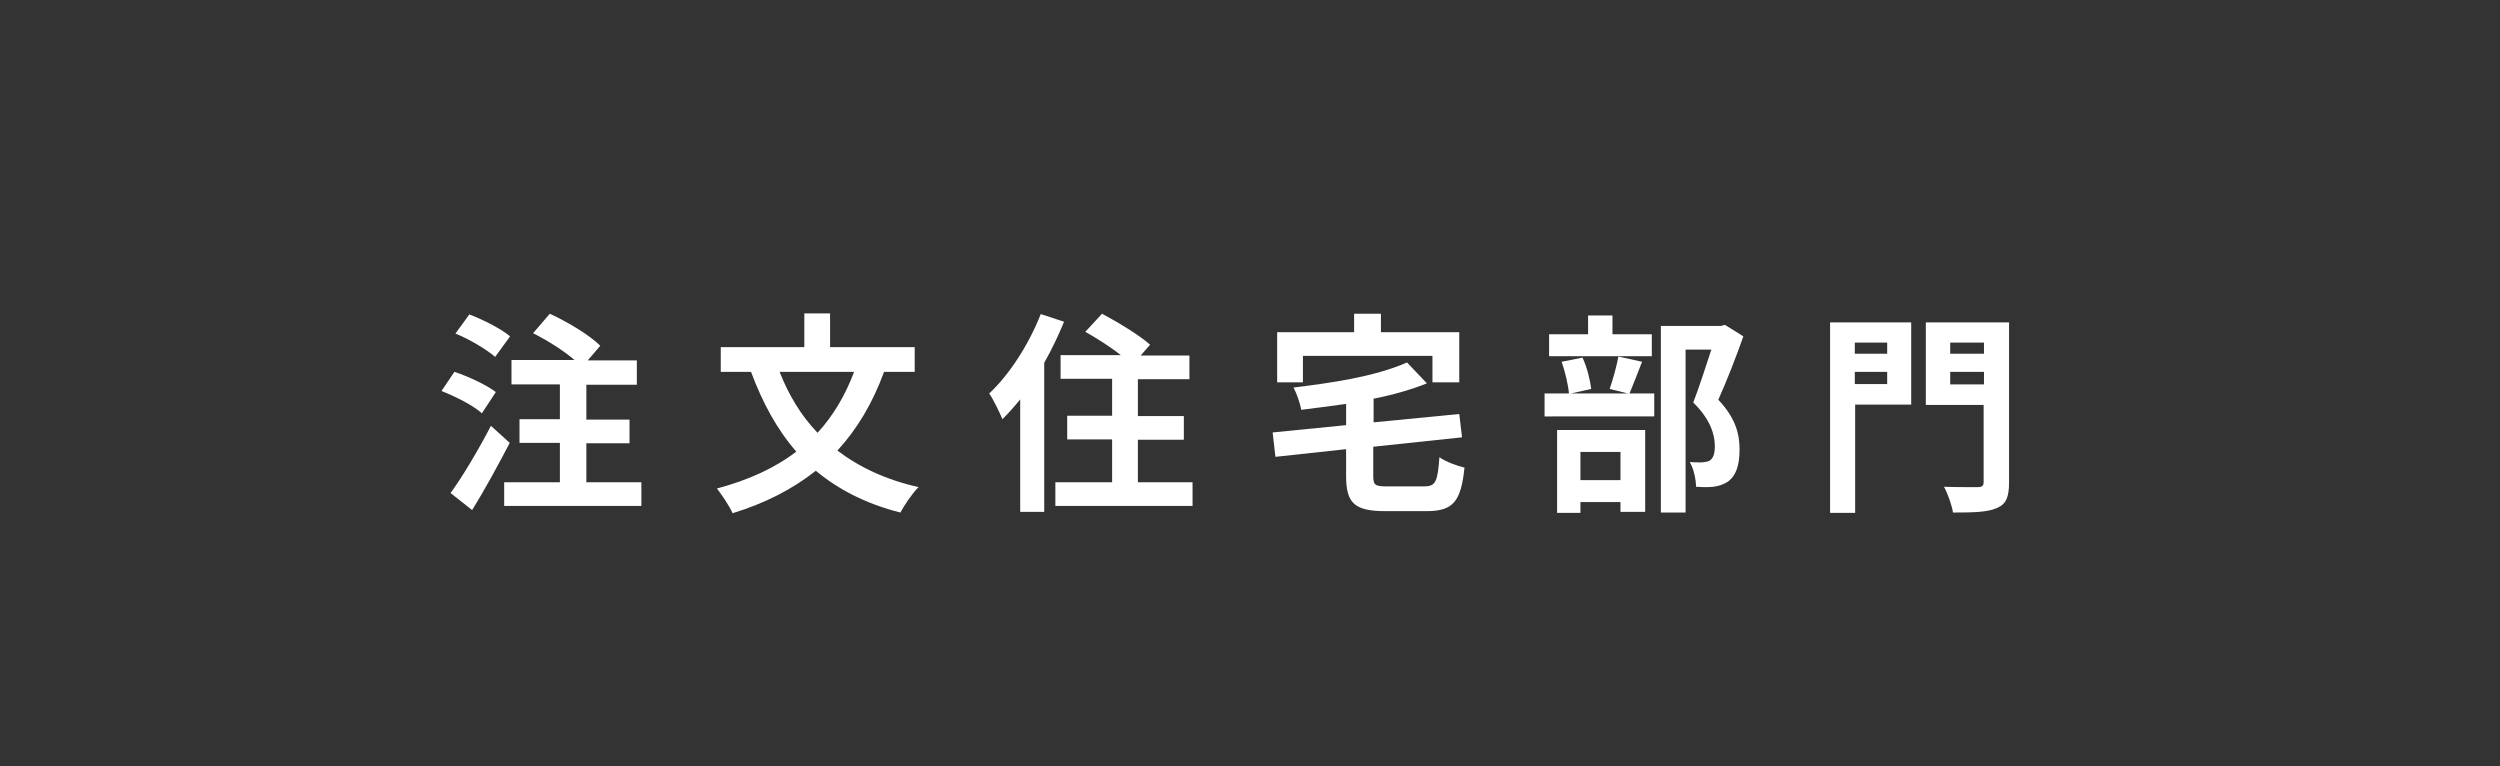
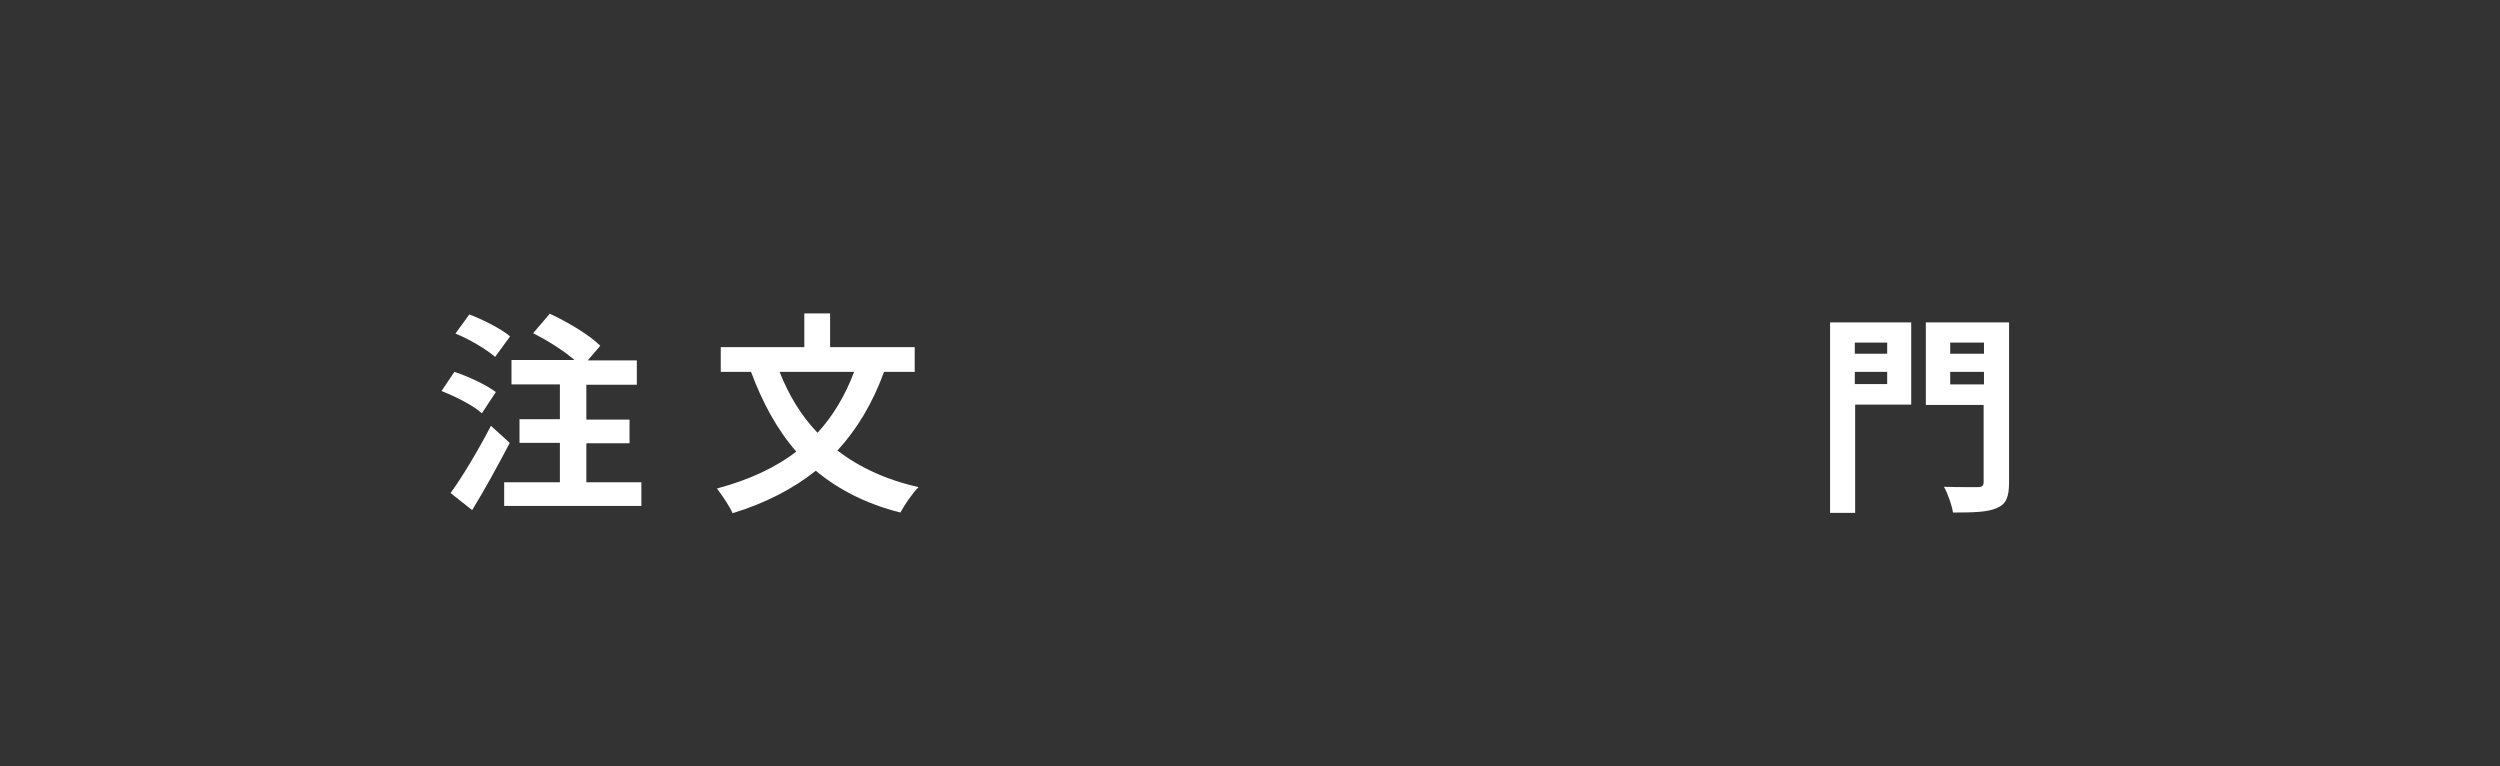
<svg xmlns="http://www.w3.org/2000/svg" version="1.1" id="レイヤー_1" x="0px" y="0px" viewBox="0 0 718 220" style="enable-background:new 0 0 718 220;" xml:space="preserve">
  <rect x="0" y="0" width="718" height="220" fill="#333333" stroke="none" />
  <style type="text/css">
	.st0{fill:#FFFFFF;}
</style>
  <g>
    <g>
      <path class="st0" d="M126.8,112.3l3.7-5.5c4,1.3,9.3,3.8,11.9,5.8l-4,6.1C136,116.5,130.9,113.9,126.8,112.3z M129.4,141.6    c3.3-4.5,7.9-12.2,11.6-19.3l5.4,4.9c-3.3,6.3-7.1,13.3-10.8,19.3L129.4,141.6z M134.8,90.3c3.9,1.5,9.1,4.1,11.7,6.3l-4.3,5.9    c-2.4-2.1-7.4-5.1-11.4-6.7L134.8,90.3z M160.8,138.4v-11.2h-11.6v-6.8h11.6v-10h-13.9v-7H165c-3.1-2.7-7.9-5.7-11.9-7.7l4.8-5.6    c5,2.3,11.4,6.1,14.5,9.2l-3.6,4.2h14.1v7h-14.5v10h12.4v6.8h-12.4v11.2h15.8v6.8h-39.4v-6.8H160.8z" />
      <path class="st0" d="M228.7,129.7c-5.5-6.3-9.7-14-13-22.9H207v-7.1h24v-9.7h7.4v9.7h24.3v7.1h-8.8c-3.3,9-7.7,16.4-13.4,22.6    c6.3,4.8,14,8.4,23.3,10.5c-1.8,1.8-4.1,5.2-5.2,7.3c-9.9-2.5-17.8-6.6-24.3-12c-6.7,5.3-14.5,9.3-23.9,12.2    c-0.8-1.9-3.1-5.3-4.5-7.1C214.9,137.9,222.6,134.4,228.7,129.7z M223.9,106.8c2.6,6.6,6.1,12.5,10.9,17.5    c4.4-4.8,7.9-10.6,10.5-17.5H223.9z" />
-       <path class="st0" d="M298.9,90.2l6.7,2.2c-1.6,3.9-3.5,7.9-5.7,11.8V147H293v-32.3c-1.7,2.1-3.4,4-5.1,5.7    c-0.7-1.7-2.6-5.7-3.8-7.4C289.9,107.6,295.5,98.9,298.9,90.2z M319.4,138.4v-12.2h-12.9v-6.8h12.9v-10.6h-14.8v-6.8h17.3    c-3-2.4-7-4.9-10.2-6.7l4.8-5.2c4.5,2.4,10.8,6.2,13.8,8.9l-2.7,3.1h14v6.8h-14.8v10.6H340v6.8h-13.2v12.2h15.7v6.8h-39.4v-6.8    H319.4z" />
-       <path class="st0" d="M386.6,122.1v-6.1c-4.4,0.6-8.7,1.2-12.9,1.7c-0.3-1.9-1.3-4.7-2.2-6.4c10.5-1.3,23-3,32.6-7.2l5.7,6    c-4.5,1.8-9.7,3.3-15.3,4.4v6.8l24.6-2.4l0.8,6.7l-25.5,2.7v8.3c0,2.8,0.5,3.1,4.2,3.1h10.4c3.3,0,3.9-1.3,4.4-8.4    c1.7,1.3,5.1,2.5,7.2,3c-1,9.8-3.3,12.5-10.9,12.5h-11.8c-8.9,0-11.3-2.3-11.3-10.1V129l-20.3,2.2l-0.8-7L386.6,122.1z     M366.8,95.4h22.1v-5.3h7.7v5.3h22.5v14.4h-7.7v-7.6h-37.2v7.6h-7.4V95.4z" />
-       <path class="st0" d="M443.6,119.6V113h7c-0.2-2.4-1.1-6.3-2.1-9.1l6-1.2c1.3,2.8,2.2,6.5,2.5,9l-5.8,1.3h16.3l-5.2-1.3    c0.9-2.6,2-6.5,2.5-9.3l6.8,1.5c-1.3,3.4-2.6,6.7-3.6,9.1h7.1v6.6H443.6z M444.9,102.3v-6.3h11.2v-5.4h7v5.4h11.3v6.3H444.9z     M447.2,123.5h25.3V147h-7.1v-2.8h-11.5v3.1h-6.7V123.5z M453.9,137.9h11.5v-8.1h-11.5V137.9z M477,93.6h17.3l1.1-0.3l5.3,3.3    c-2.1,5.9-4.8,12.9-7.2,18.2c5.2,5.5,6.1,10.2,6.1,14.3c0,4.5-1,7.5-3.3,9.2c-1.2,0.8-2.7,1.3-4.2,1.5c-0.8,0.1-1.8,0.1-2.8,0.1    c-0.7,0-1.5-0.1-2.2-0.1c0-1.9-0.6-5.1-1.8-7.1c1.2,0.1,2.3,0.1,3.5,0.1c0.8-0.1,1.7-0.2,2.2-0.5c1.1-0.7,1.5-2.1,1.5-4.2    c0-3.3-1.3-7.7-6.2-12.5c1.7-4.4,3.7-10.6,5.2-15.2h-7.4v46.8H477V93.6z" />
      <path class="st0" d="M525.5,92.6h23.4v23.6h-16.1v31.1h-7.2V92.6z M532.7,101.6h9.3v-3.2h-9.3V101.6z M532.7,110.3h9.3v-3.5h-9.3    V110.3z M577,92.6v45.9c0,4.2-0.8,6.3-3.5,7.4c-2.6,1.2-6.7,1.3-12.6,1.3c-0.3-2-1.5-5.5-2.6-7.4c2.3,0.1,4.9,0.1,6.8,0.1    c1.3,0,2.4,0,2.9,0c1.3,0,1.7-0.4,1.7-1.5v-22.1h-16.6V92.6H577z M560.1,101.6h9.7v-3.2h-9.7V101.6z M560.1,110.4h9.7v-3.6h-9.7    V110.4z" />
    </g>
  </g>
</svg>